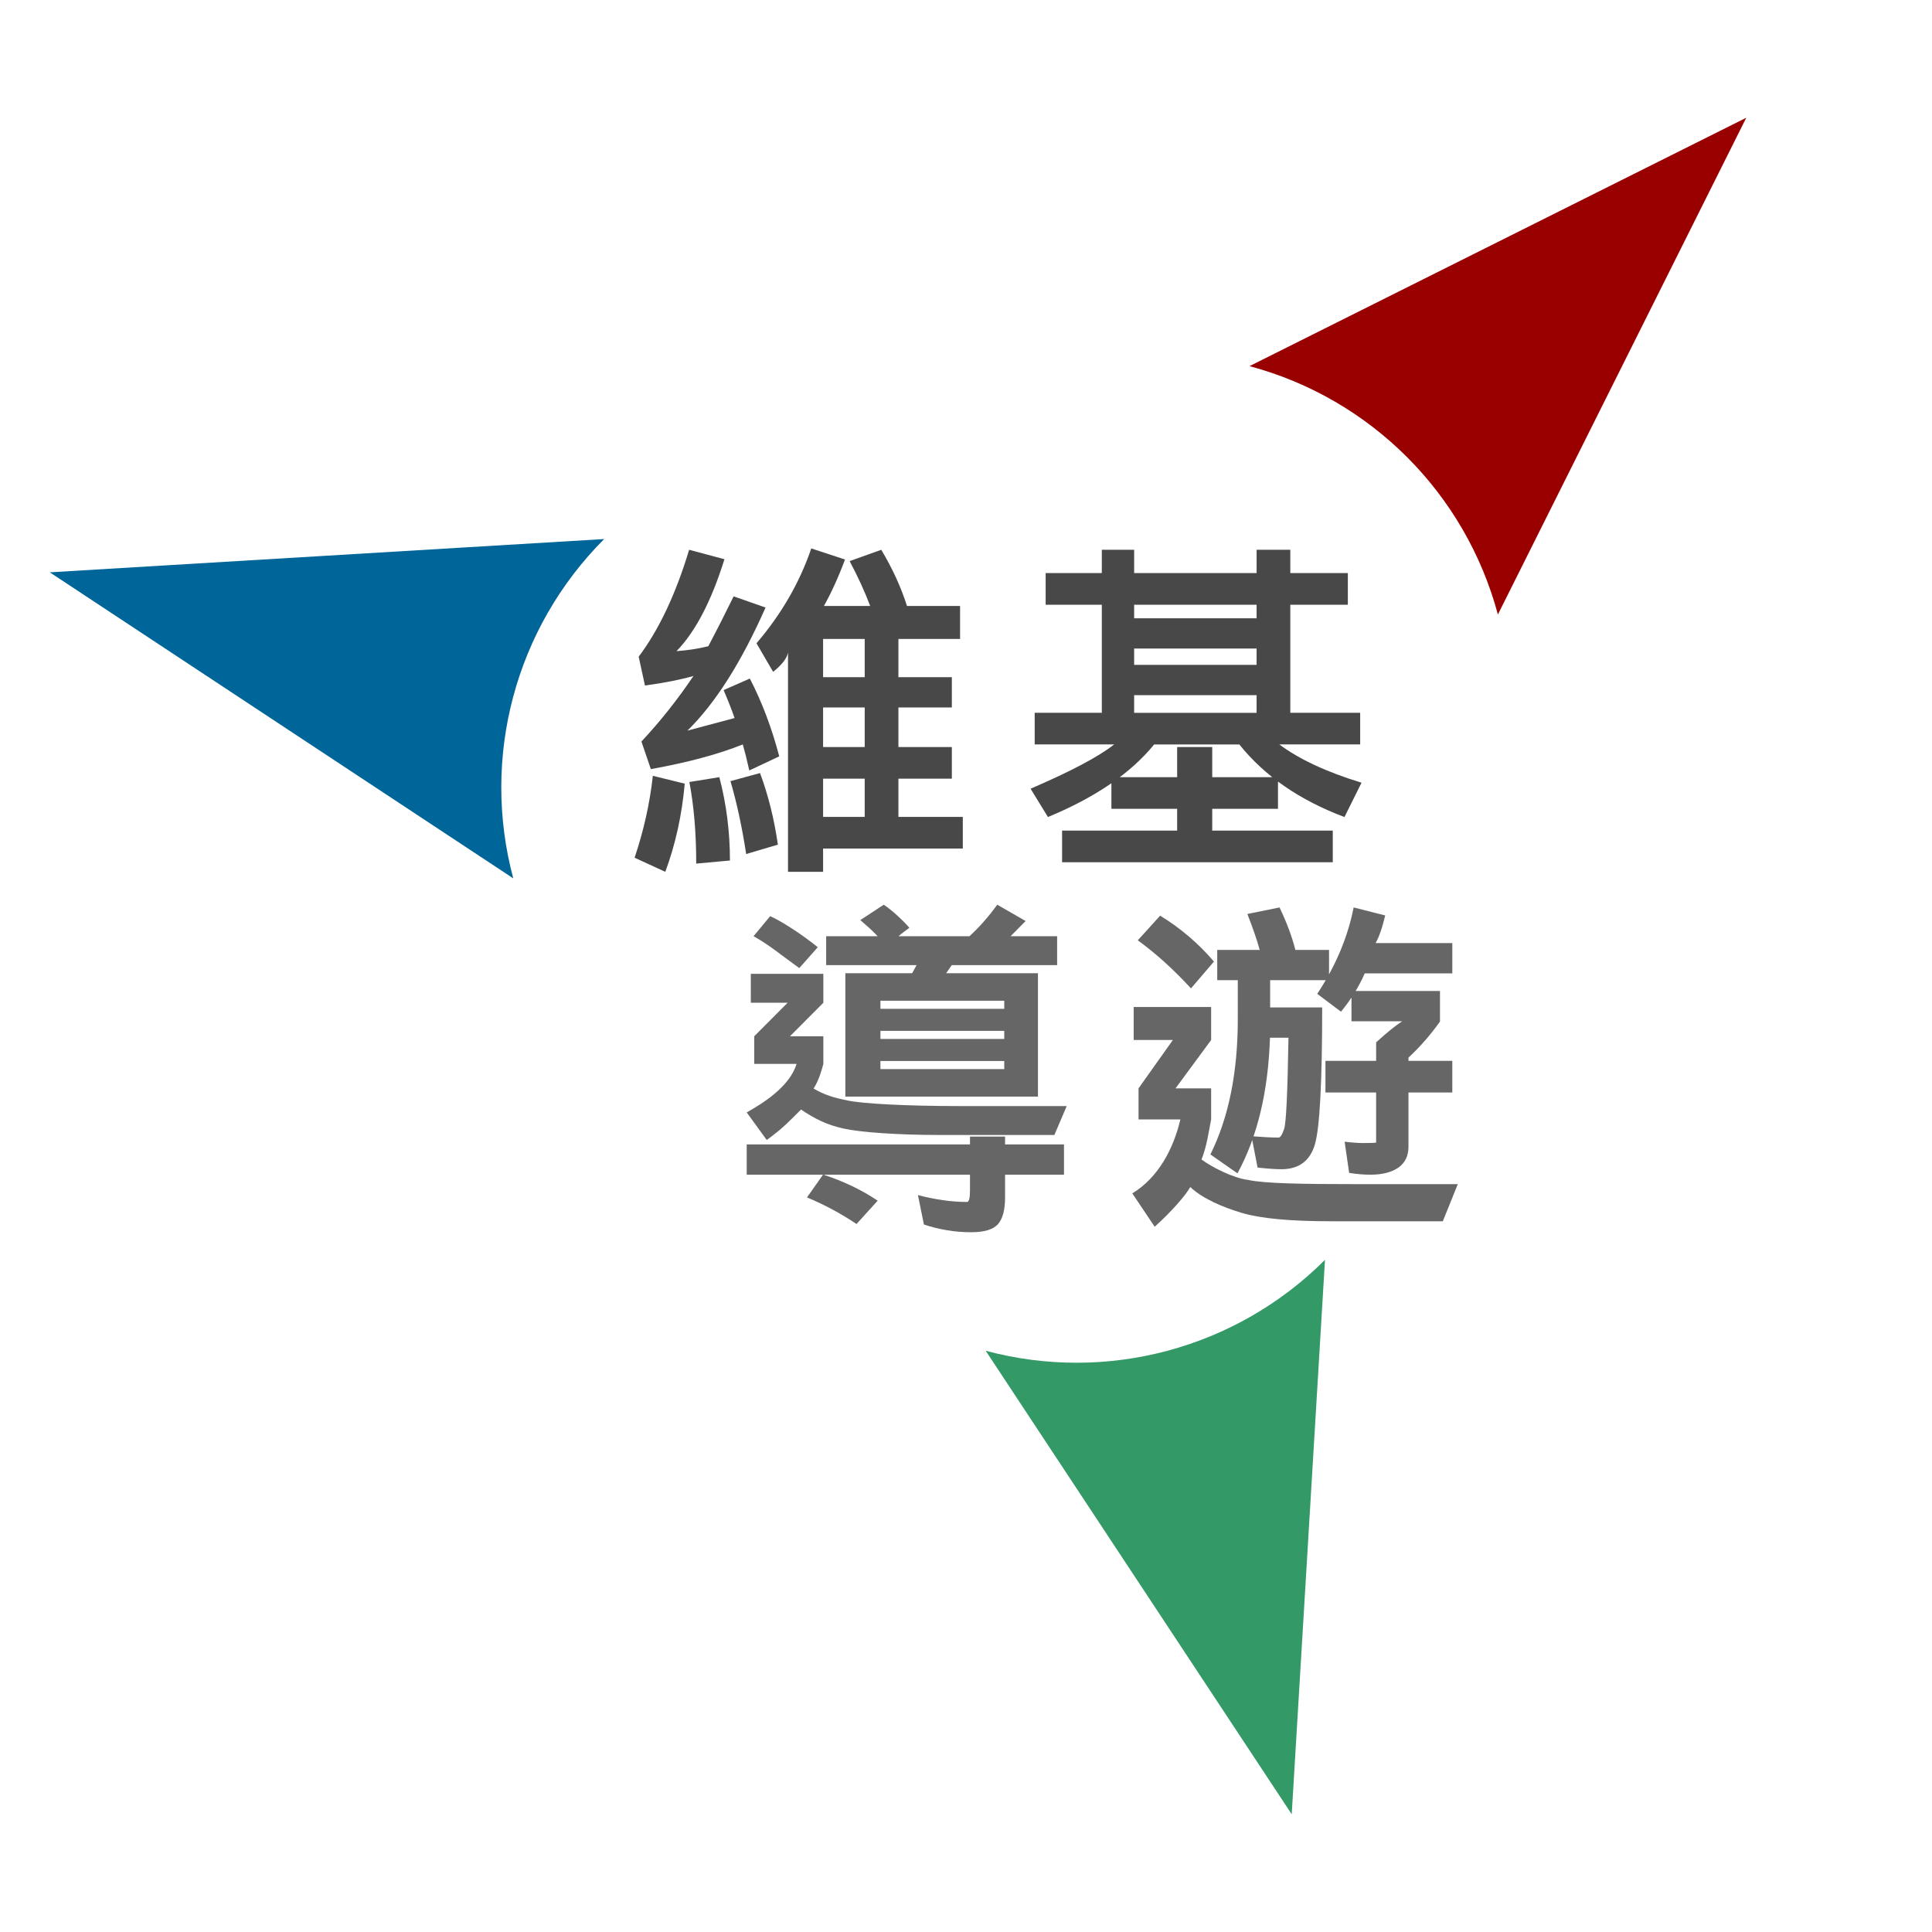
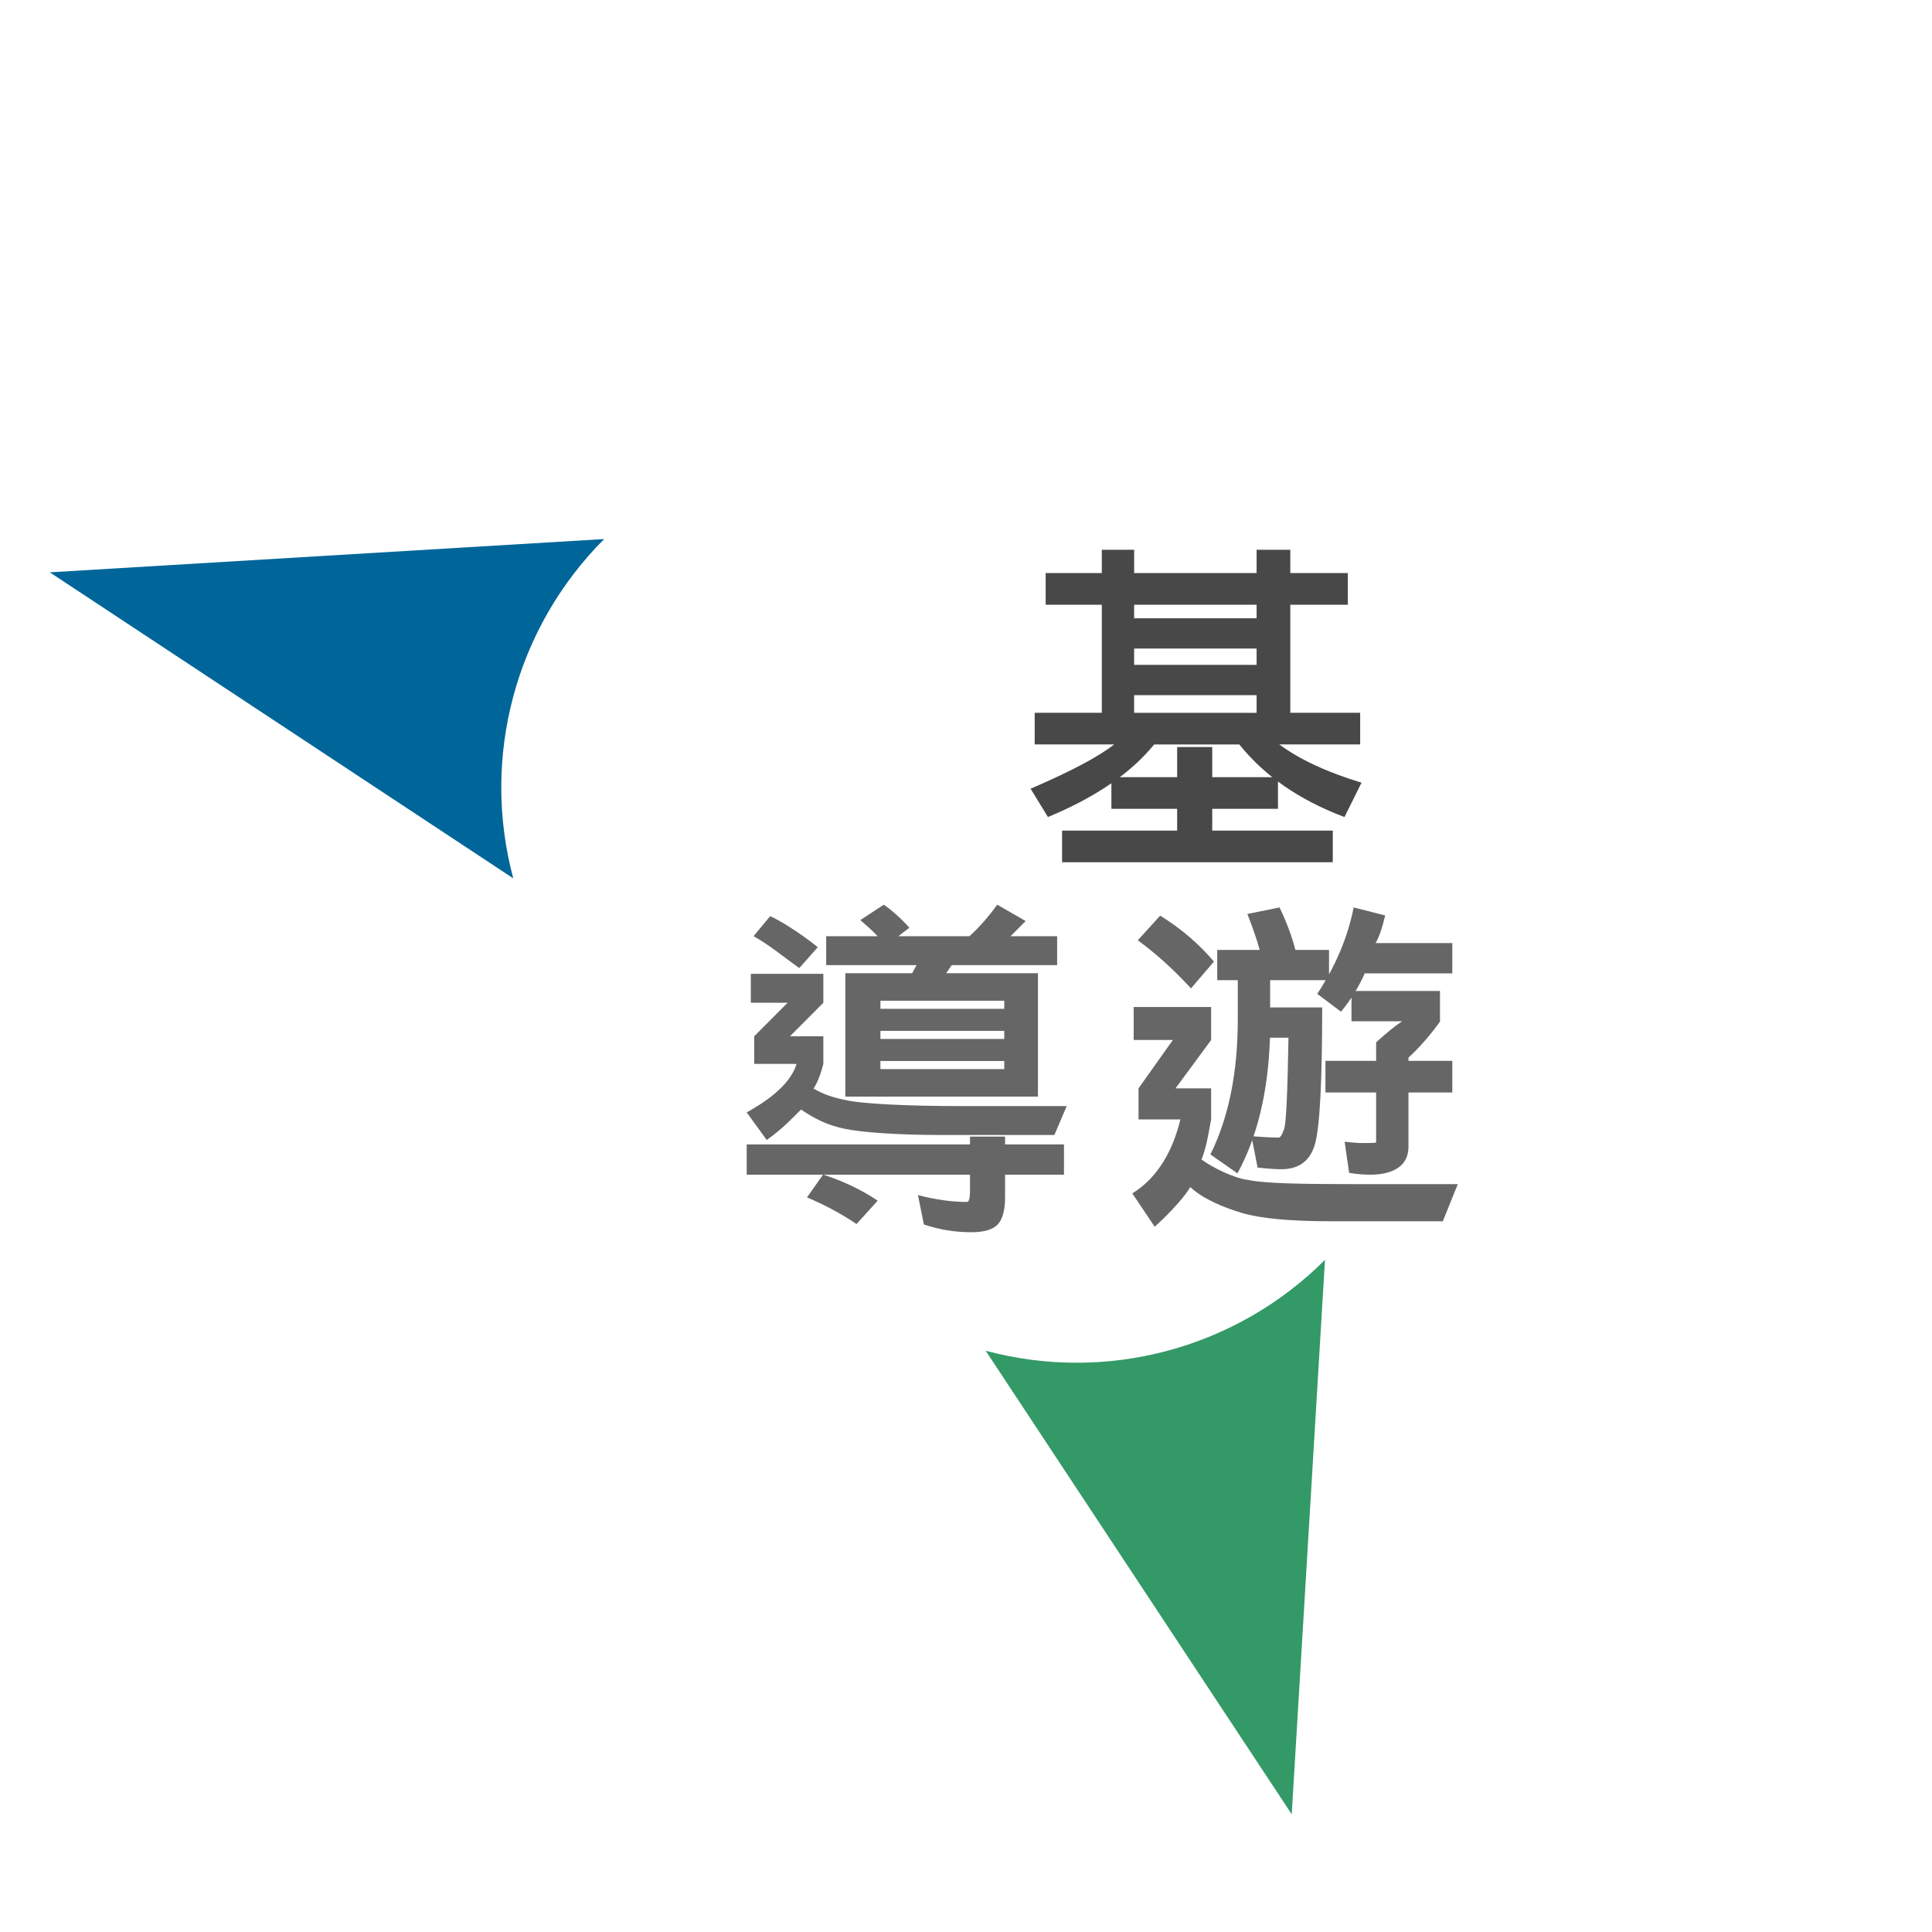
<svg xmlns="http://www.w3.org/2000/svg" xmlns:ns1="http://www.inkscape.org/namespaces/inkscape" xmlns:ns2="http://sodipodi.sourceforge.net/DTD/sodipodi-0.dtd" width="302.5" height="302.5" id="svg10464" version="1.1" ns1:version="0.48.4 r9939" ns2:docname="Wikivoyage-Logo-v3-zhtp.svg">
  <defs id="defs10466" />
  <ns2:namedview id="base" pagecolor="#ffffff" bordercolor="#666666" borderopacity="1.0" ns1:pageopacity="0.0" ns1:pageshadow="2" ns1:zoom="0.99999999" ns1:cx="196.48019" ns1:cy="133.83281" ns1:document-units="px" ns1:current-layer="layer1" showgrid="false" fit-margin-top="0" fit-margin-left="0" fit-margin-right="0" fit-margin-bottom="0" ns1:window-width="1366" ns1:window-height="706" ns1:window-x="-8" ns1:window-y="-8" ns1:window-maximized="1" showguides="false">
    <ns1:grid type="xygrid" id="grid3045" />
  </ns2:namedview>
  <g ns1:label="Ebene 1" ns1:groupmode="layer" id="layer1" transform="translate(-139.643,-443.076)">
    <g id="g3085">
      <path ns1:connector-curvature="0" id="path10356" d="m 293.975,654.57 47.916,72.571 5.21,-86.806 c -13.894,13.894 -34.146,19.321 -53.126,14.235 z" style="fill:#339966;fill-opacity:1;stroke:none" />
-       <path style="fill:#990000;fill-opacity:1;stroke:none" d="m 374.174,539.293 38.891,-77.782 -77.782,38.891 c 18.98,5.086 33.805,19.911 38.891,38.891 z" id="path10358" ns1:connector-curvature="0" />
      <path ns1:connector-curvature="0" id="path10360" d="m 234.242,527.477 -86.806,5.21 72.571,47.916 c -5.086,-18.98 0.341,-39.231 14.235,-53.126 z" style="fill:#006699;fill-opacity:1;stroke:none" />
      <g id="flowRoot3029" style="font-size:56px;font-style:normal;font-variant:normal;font-weight:normal;font-stretch:normal;line-height:125%;letter-spacing:6px;word-spacing:0.01px;fill:#484848;fill-opacity:1;stroke:none;font-family:WenQuanYi Micro Hei;-inkscape-font-specification:WenQuanYi Micro Hei" transform="translate(146.643,442.076)">
-         <path id="path3847" style="font-weight:bold;letter-spacing:7.2px;word-spacing:0px;fill:#484848;font-family:WenQuanYi Micro Hei;-inkscape-font-specification:WenQuanYi Micro Hei Bold" d="m 121.874,133.86 0,3.645 -5.493,0 0,-34.316 c -0.182,0.907 -0.96,1.908 -2.333,3.003 l -2.601,-4.472 c 3.902,-4.566 6.761,-9.517 8.577,-14.851 l 5.281,1.735 c -1.023,2.762 -2.167,5.267 -3.432,7.516 l 0,-0.243 7.376,0 c -0.844,-2.236 -1.917,-4.578 -3.218,-7.024 l 4.953,-1.771 c 1.75,2.926 3.092,5.857 4.026,8.794 l 8.311,0 0,5.168 -9.652,0 0,5.985 8.365,0 0,4.739 -8.365,0 0,6.198 8.365,0 0,4.954 -8.365,0 0,5.985 10.081,0 0,4.954 z m 0,-32.816 0,5.985 6.518,0 0,-5.985 z m 0,10.724 0,6.198 6.518,0 0,-6.198 z m 0,11.153 0,5.985 6.518,0 0,-5.985 z M 98.924,102.953 c 1.792,-0.132 3.453,-0.39 4.983,-0.774 1.195,-2.255 2.516,-4.856 3.961,-7.805 l 4.997,1.75 c -3.776,8.547 -7.851,14.97 -12.226,19.269 2.655,-0.703 5.113,-1.358 7.376,-1.965 -0.406,-1.192 -0.978,-2.651 -1.716,-4.377 l 4.105,-1.808 c 1.9,3.669 3.436,7.73 4.606,12.183 l -4.689,2.208 c -0.383,-1.701 -0.722,-3.059 -1.017,-4.074 -3.885,1.552 -8.684,2.839 -14.398,3.861 l -1.475,-4.317 c 2.942,-3.145 5.658,-6.567 8.15,-10.268 -1.957,0.57 -4.49,1.07 -7.596,1.5 l -0.983,-4.517 c 3.17,-4.213 5.803,-9.792 7.899,-16.738 l 5.53,1.477 c -2.046,6.56 -4.549,11.359 -7.508,14.395 z m 13.075,19.089 c 1.282,3.432 2.214,7.167 2.796,11.206 l -4.965,1.47 c -0.638,-4.179 -1.457,-7.983 -2.458,-11.413 z m -16.782,0.429 4.994,1.229 c -0.438,4.917 -1.452,9.519 -3.044,13.805 l -4.807,-2.21 c 1.434,-4.261 2.387,-8.536 2.857,-12.824 z m 10.413,0.214 c 1.106,4.204 1.659,8.553 1.659,13.046 l -5.279,0.487 c -1e-5,-4.75 -0.357,-9.009 -1.072,-12.776 z" ns1:connector-curvature="0" />
        <path id="path3849" style="font-weight:bold;letter-spacing:7.2px;word-spacing:0px;fill:#484848;font-family:WenQuanYi Micro Hei;-inkscape-font-specification:WenQuanYi Micro Hei Bold" d="m 156.721,90.729 8.793,0 0,-3.647 5.064,0 0,3.647 19.173,0 0,-3.647 5.277,0 0,3.647 9.008,0 0,4.954 -9.008,0 0,16.922 10.939,0 0,4.954 -12.655,0 c 3.105,2.321 7.394,4.318 12.869,5.992 l -2.673,5.375 c -7.024,-2.638 -12.512,-6.426 -16.464,-11.366 l -13.334,0 c -3.658,4.503 -9.202,8.291 -16.63,11.366 l -2.719,-4.435 c 6.303,-2.709 10.664,-5.02 13.084,-6.932 l -12.44,0 0,-4.954 10.509,0 0,-16.922 -8.793,0 z m 13.856,7.077 19.173,0 0,-2.123 -19.173,0 z m 0,7.292 19.173,0 0,-2.552 -19.173,0 z m 0,7.508 19.173,0 0,-2.767 -19.173,0 z m -3.562,10.08 10.295,0 0,-4.719 5.493,0 0,4.719 10.295,0 0,4.954 -10.295,0 0,3.411 18.874,0 0,4.954 -42.383,0 0,-4.954 18.016,0 0,-3.411 -10.295,0 z" ns1:connector-curvature="0" />
      </g>
      <g id="g3081">
        <path ns2:nodetypes="ccccccccccccccccccccccccccccccccccccccccccccccccccsccsscccccccccccccccccccsccsccccaccca" ns1:connector-curvature="0" id="path3073" style="font-size:56px;font-style:normal;font-variant:normal;font-weight:bold;font-stretch:normal;line-height:125%;letter-spacing:0px;word-spacing:0px;fill:#666666;fill-opacity:1;stroke:none;font-family:WenQuanYi Micro Hei;-inkscape-font-specification:WenQuanYi Micro Hei Bold" d="m 278.015,584.728 c 1.357,0.894 3.145,2.593 4.011,3.62 -0.806,0.6 -1.148,0.825 -1.689,1.314 l 11.1,0 c 1.567,-1.438 3.015,-3.082 4.346,-4.934 l 4.447,2.557 -2.36,2.377 7.292,0 0,4.525 -16.5,0 -0.872,1.265 14.369,0 0,19.325 -30.157,0 0,-19.325 10.457,0 0.696,-1.265 -14.156,0 0,-4.525 8.063,0 c -0.953,-0.992 -1.414,-1.392 -2.716,-2.526 z m -0.52,16.3 19.387,0 0,-1.265 -19.387,0 z m 0,4.719 19.387,0 0,-1.265 -19.387,0 z m 0,4.719 19.387,0 0,-1.265 -19.387,0 z m -17.266,-23.941 c 1.382,0.578 4.692,2.611 7.455,4.86 l -2.896,3.268 c -3.091,-2.228 -4.593,-3.542 -7.157,-4.997 z m -3.027,9.031 11.355,0 0,4.526 -5.225,5.245 5.225,0 0,4.326 c -0.177,0.703 -0.664,2.539 -1.529,3.867 1.734,0.987 3.026,1.404 5.443,1.888 2.417,0.484 9.085,0.85 17.503,0.85 l 16.688,0 -1.931,4.525 -17.973,0 c -6.496,10e-6 -12.285,-0.409 -14.983,-0.993 -2.699,-0.584 -4.642,-1.586 -6.712,-2.992 -1.571,1.562 -2.778,2.903 -5.37,4.773 l -3.135,-4.316 c 2.346,-1.332 6.71,-3.958 7.805,-7.602 l -6.625,0 0,-4.326 5.225,-5.245 -5.762,0 z m -0.643,26.708 34.959,0 0,-1.232 5.493,0 0,1.232 9.223,0 0,4.739 -9.223,0 0,3.529 c -4e-5,1.986 -0.375,3.396 -1.125,4.229 -0.75,0.833 -2.148,1.25 -4.196,1.25 -2.51,0 -4.973,-0.402 -7.388,-1.207 l -0.935,-4.606 c 2.755,0.716 5.315,1.073 7.68,1.073 0.313,0 0.47,-0.604 0.47,-1.813 l 0,-2.456 -34.959,0 z m 11.958,4.719 c 3.189,1.039 6.038,2.401 8.548,4.086 l -3.315,3.656 c -2.398,-1.616 -4.983,-3.004 -7.754,-4.167 z" />
        <path ns2:nodetypes="cccccccccccccsccsscccccccccccccccccccccccccccccsccccccccccccccccccccccccccccccccccc" ns1:connector-curvature="0" id="path3075" style="font-size:56px;font-style:normal;font-variant:normal;font-weight:bold;font-stretch:normal;line-height:125%;letter-spacing:0px;word-spacing:0px;fill:#666666;fill-opacity:1;stroke:none;font-family:WenQuanYi Micro Hei;-inkscape-font-specification:WenQuanYi Micro Hei Bold" d="m 321.29,586.444 c 3.205,1.963 6.014,4.36 8.427,7.19 l -3.599,4.199 c -2.716,-2.958 -5.492,-5.468 -8.328,-7.53 z m -4.143,14.303 12.127,0 0,5.168 -5.575,7.567 5.575,0 0,4.868 c -0.433,2.213 -0.666,4.124 -1.504,6.274 1.499,1.123 4.926,2.911 7.318,3.201 2.569,0.555 8.358,0.656 17.191,0.656 l 15.615,0 -2.345,5.812 -17.56,0 c -6.372,0 -11.02,-0.439 -13.944,-1.316 -2.924,-0.877 -6.122,-2.224 -8.037,-4.044 -0.659,1.216 -2.925,3.853 -5.573,6.218 l -3.503,-5.223 c 4.077,-2.476 6.445,-6.982 7.525,-11.579 l -6.55,0 0,-4.868 5.375,-7.567 -6.134,0 z m 13.082,-8.94 6.65,0 c -0.415,-1.52 -1.058,-3.395 -1.931,-5.626 l 5.035,-1.024 c 1.143,2.393 1.969,4.609 2.48,6.65 l 5.271,0 0,4.739 -9.222,0 0,4.269 8.15,0 c -3e-5,11.707 -0.381,18.855 -1.142,21.445 -0.762,2.59 -2.512,3.885 -5.251,3.885 -0.908,10e-6 -2.149,-0.087 -3.724,-0.26 l -0.952,-4.908 c 1.808,0.142 3.224,0.214 4.247,0.214 0.273,10e-6 0.564,-0.46 0.871,-1.379 0.307,-0.919 0.531,-5.672 0.672,-14.256 l -2.897,0 c -0.277,8.448 -1.974,15.526 -5.091,21.234 l -4.237,-2.96 c 2.86,-5.762 4.29,-12.821 4.29,-21.18 l 0,-6.103 -3.218,0 z m 21.359,-6.65 4.939,1.253 c -0.457,1.945 -0.958,3.386 -1.502,4.324 l 12.011,0 0,4.741 -13.709,0 c -0.923,2.109 -2.163,4.111 -3.72,6.005 l -3.719,-2.794 c 2.879,-4.353 4.779,-8.863 5.701,-13.528 z m -4.414,24.022 7.935,0 0,-2.9 c 1.7,-1.545 3.058,-2.644 4.076,-3.298 l -7.937,0 0,-4.739 13.858,0 0,4.789 c -1.518,2.124 -3.162,4.003 -4.934,5.638 l 0,0.511 6.863,0 0,4.954 -6.863,0 0,8.461 c -4e-5,1.467 -0.531,2.569 -1.593,3.304 -1.062,0.735 -2.519,1.103 -4.37,1.103 -1.07,10e-6 -2.179,-0.095 -3.327,-0.285 l -0.706,-4.883 c 1.132,0.142 2.119,0.214 2.96,0.214 1.315,10e-6 1.972,-0.032 1.972,-0.096 l 0,-7.819 -7.935,0 z" />
      </g>
    </g>
  </g>
</svg>